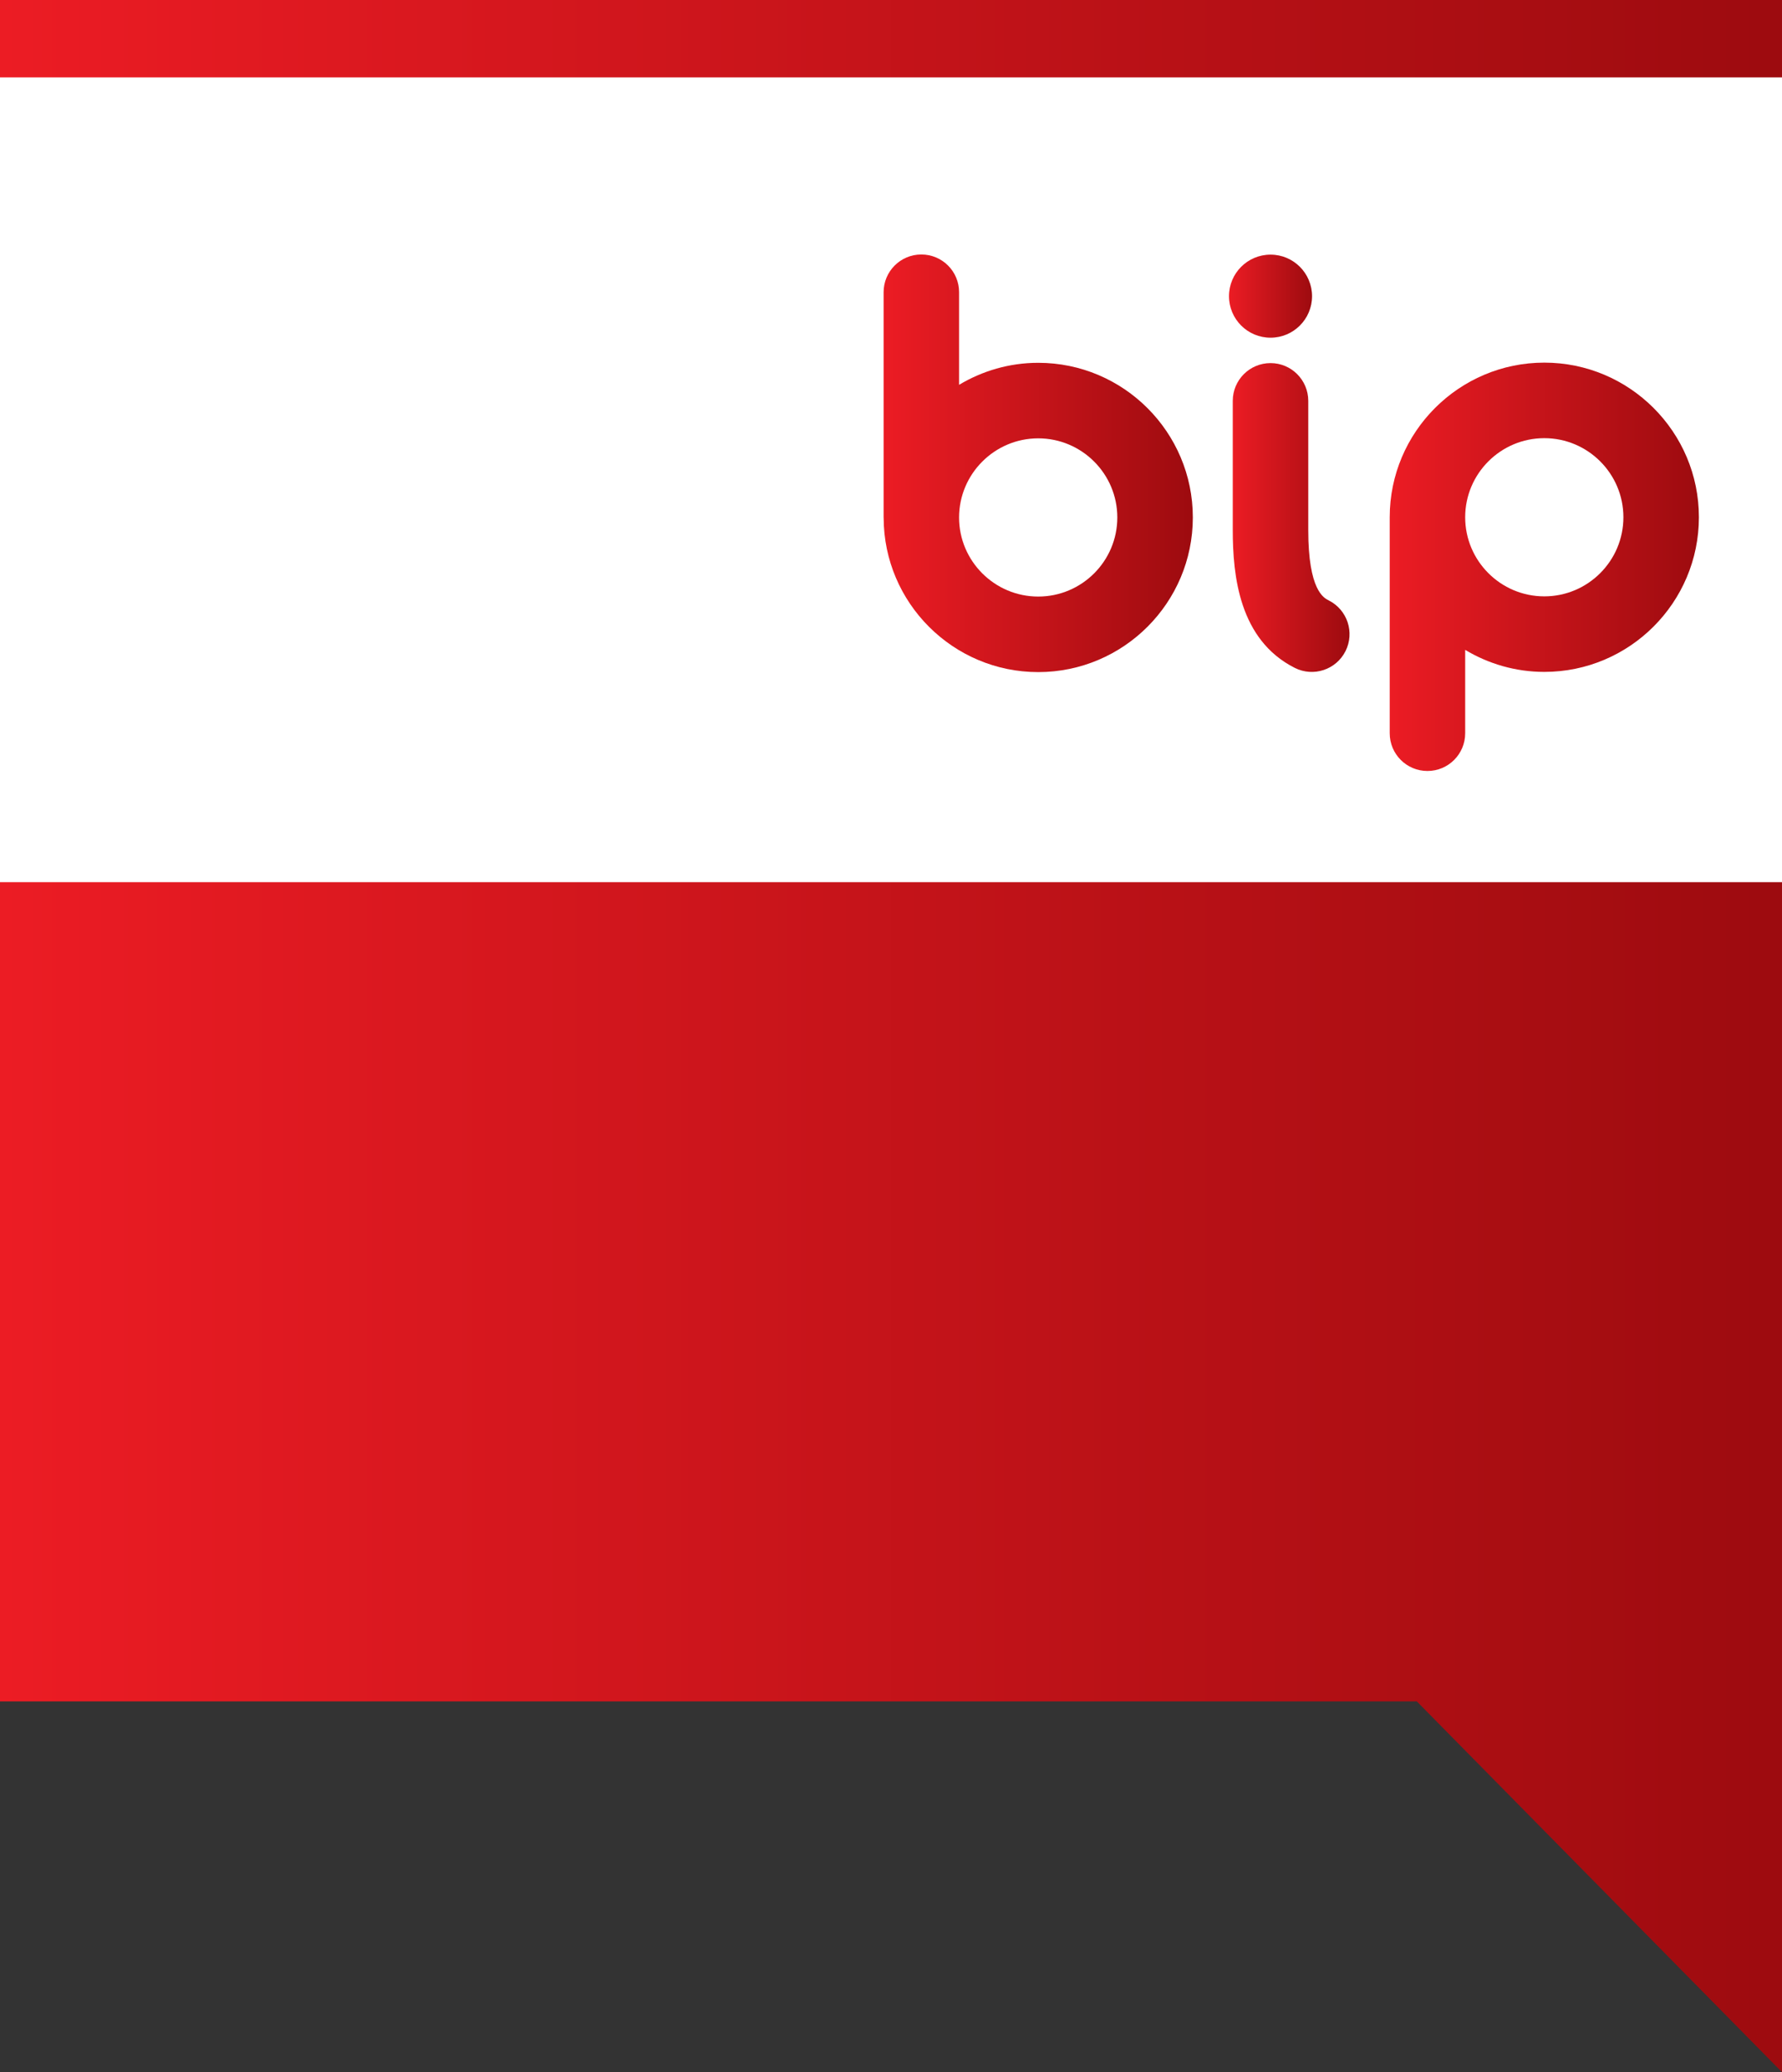
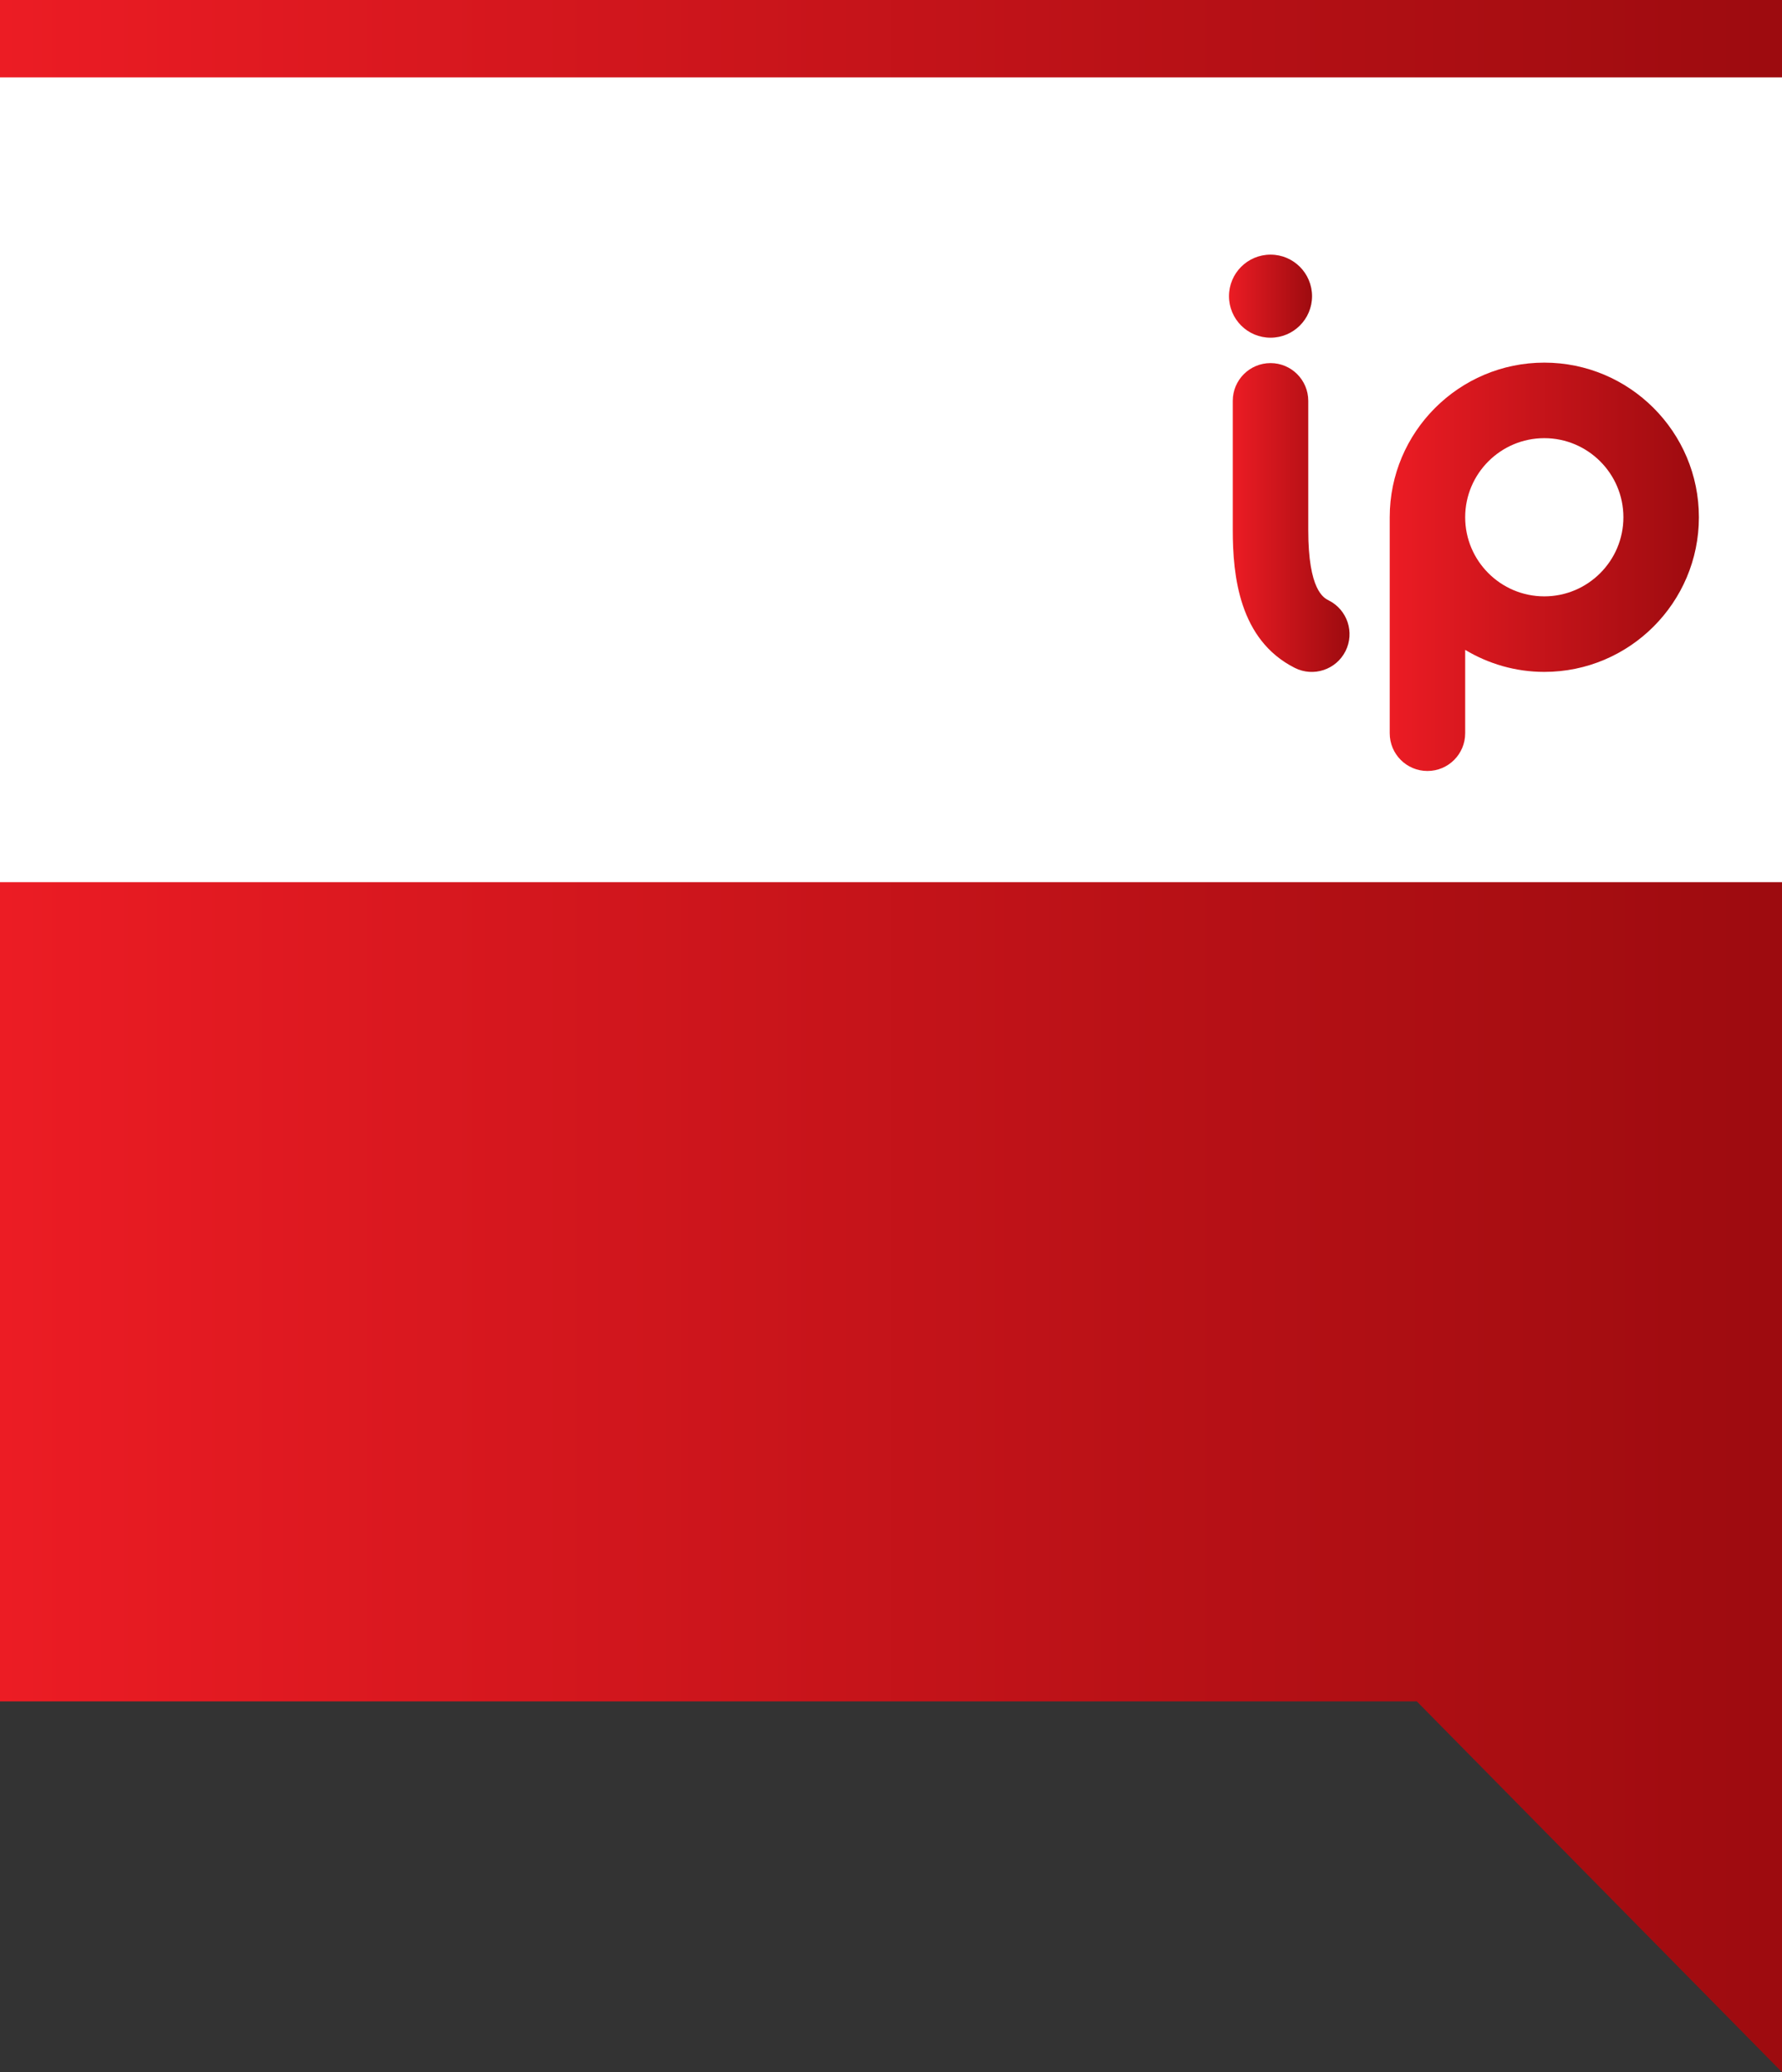
<svg xmlns="http://www.w3.org/2000/svg" version="1.1" id="Warstwa_1" x="0px" y="0px" width="80px" height="93px" viewBox="0 0 80 93" enable-background="new 0 0 80 93" xml:space="preserve">
  <rect x="0" y="0" width="80" height="93" fill="#333333" stroke="none" />
  <rect y="3" fill="#FFFFFF" width="80" height="37" />
  <linearGradient id="SVGID_1_" gradientUnits="userSpaceOnUse" x1="0" y1="66.297" x2="80" y2="66.297">
    <stop offset="0" style="stop-color: #ec1c24" />
    <stop offset="1" style="stop-color: #9d0b0f" />
  </linearGradient>
  <polygon fill="url('#SVGID_1_')" points="0,76.359 63.605,76.359 80,93 80,39.593 0,39.593 " />
  <linearGradient id="SVGID_2_" gradientUnits="userSpaceOnUse" x1="39.668" y1="20.793" x2="53.551" y2="20.793">
    <stop offset="0" style="stop-color: #ec1c24" />
    <stop offset="1" style="stop-color: #9d0b0f" />
  </linearGradient>
-   <path fill="url('#SVGID_2_')" d="M46.609,16.283c-1.299,0-2.512,0.365-3.553,0.988v-4.155c0.002-0.936-0.757-1.695-1.695-1.695  c-0.936,0-1.693,0.759-1.693,1.695v10.108c0,0.007,0.002,0.013,0.002,0.02c0.011,3.817,3.118,6.92,6.939,6.92  c3.828,0,6.941-3.113,6.941-6.94C53.551,19.396,50.438,16.283,46.609,16.283z M46.609,26.774c-1.957,0-3.553-1.592-3.553-3.55  c0.002-1.957,1.596-3.551,3.553-3.551c1.959,0,3.551,1.594,3.551,3.551C50.16,25.182,48.568,26.774,46.609,26.774z" />
  <linearGradient id="SVGID_3_" gradientUnits="userSpaceOnUse" x1="55.343" y1="23.227" x2="60.586" y2="23.227">
    <stop offset="0" style="stop-color: #ec1c24" />
    <stop offset="1" style="stop-color: #9d0b0f" />
  </linearGradient>
  <path fill="url('#SVGID_3_')" d="M57.038,16.296c-0.938,0-1.695,0.76-1.695,1.695v5.795c0,2.055,0.289,4.932,2.786,6.19  c0.836,0.42,1.855,0.082,2.275-0.753c0.421-0.837,0.084-1.855-0.752-2.276c-0.229-0.114-0.92-0.464-0.92-3.161v-5.795  C58.732,17.056,57.975,16.296,57.038,16.296z" />
  <linearGradient id="SVGID_4_" gradientUnits="userSpaceOnUse" x1="55.174" y1="13.292" x2="58.902" y2="13.292">
    <stop offset="0" style="stop-color: #ec1c24" />
    <stop offset="1" style="stop-color: #9d0b0f" />
  </linearGradient>
  <path fill="url('#SVGID_4_')" d="M57.039,11.428c-1.031,0-1.865,0.834-1.865,1.865c0,1.029,0.834,1.863,1.865,1.863  c1.027,0,1.863-0.833,1.863-1.863C58.902,12.263,58.066,11.428,57.039,11.428z" />
  <linearGradient id="SVGID_5_" gradientUnits="userSpaceOnUse" x1="62.389" y1="25.439" x2="76.269" y2="25.439">
    <stop offset="0" style="stop-color: #ec1c24" />
    <stop offset="1" style="stop-color: #9d0b0f" />
  </linearGradient>
  <path fill="url('#SVGID_5_')" d="M69.329,16.275c-3.827,0-6.94,3.114-6.94,6.94v9.692c0,0.938,0.758,1.695,1.694,1.695  s1.694-0.757,1.694-1.695v-3.74c1.041,0.623,2.254,0.988,3.552,0.988c3.827,0,6.94-3.113,6.94-6.94  C76.27,19.388,73.156,16.275,69.329,16.275z M69.329,26.765c-1.959,0-3.552-1.592-3.552-3.55s1.593-3.55,3.552-3.55  c1.957,0,3.551,1.592,3.551,3.55S71.286,26.765,69.329,26.765z" />
  <linearGradient id="SVGID_6_" gradientUnits="userSpaceOnUse" x1="0" y1="1.736" x2="80" y2="1.736">
    <stop offset="0" style="stop-color: #ec1c24" />
    <stop offset="1" style="stop-color: #9d0b0f" />
  </linearGradient>
  <rect fill="url('#SVGID_6_')" width="80" height="3.473" />
</svg>